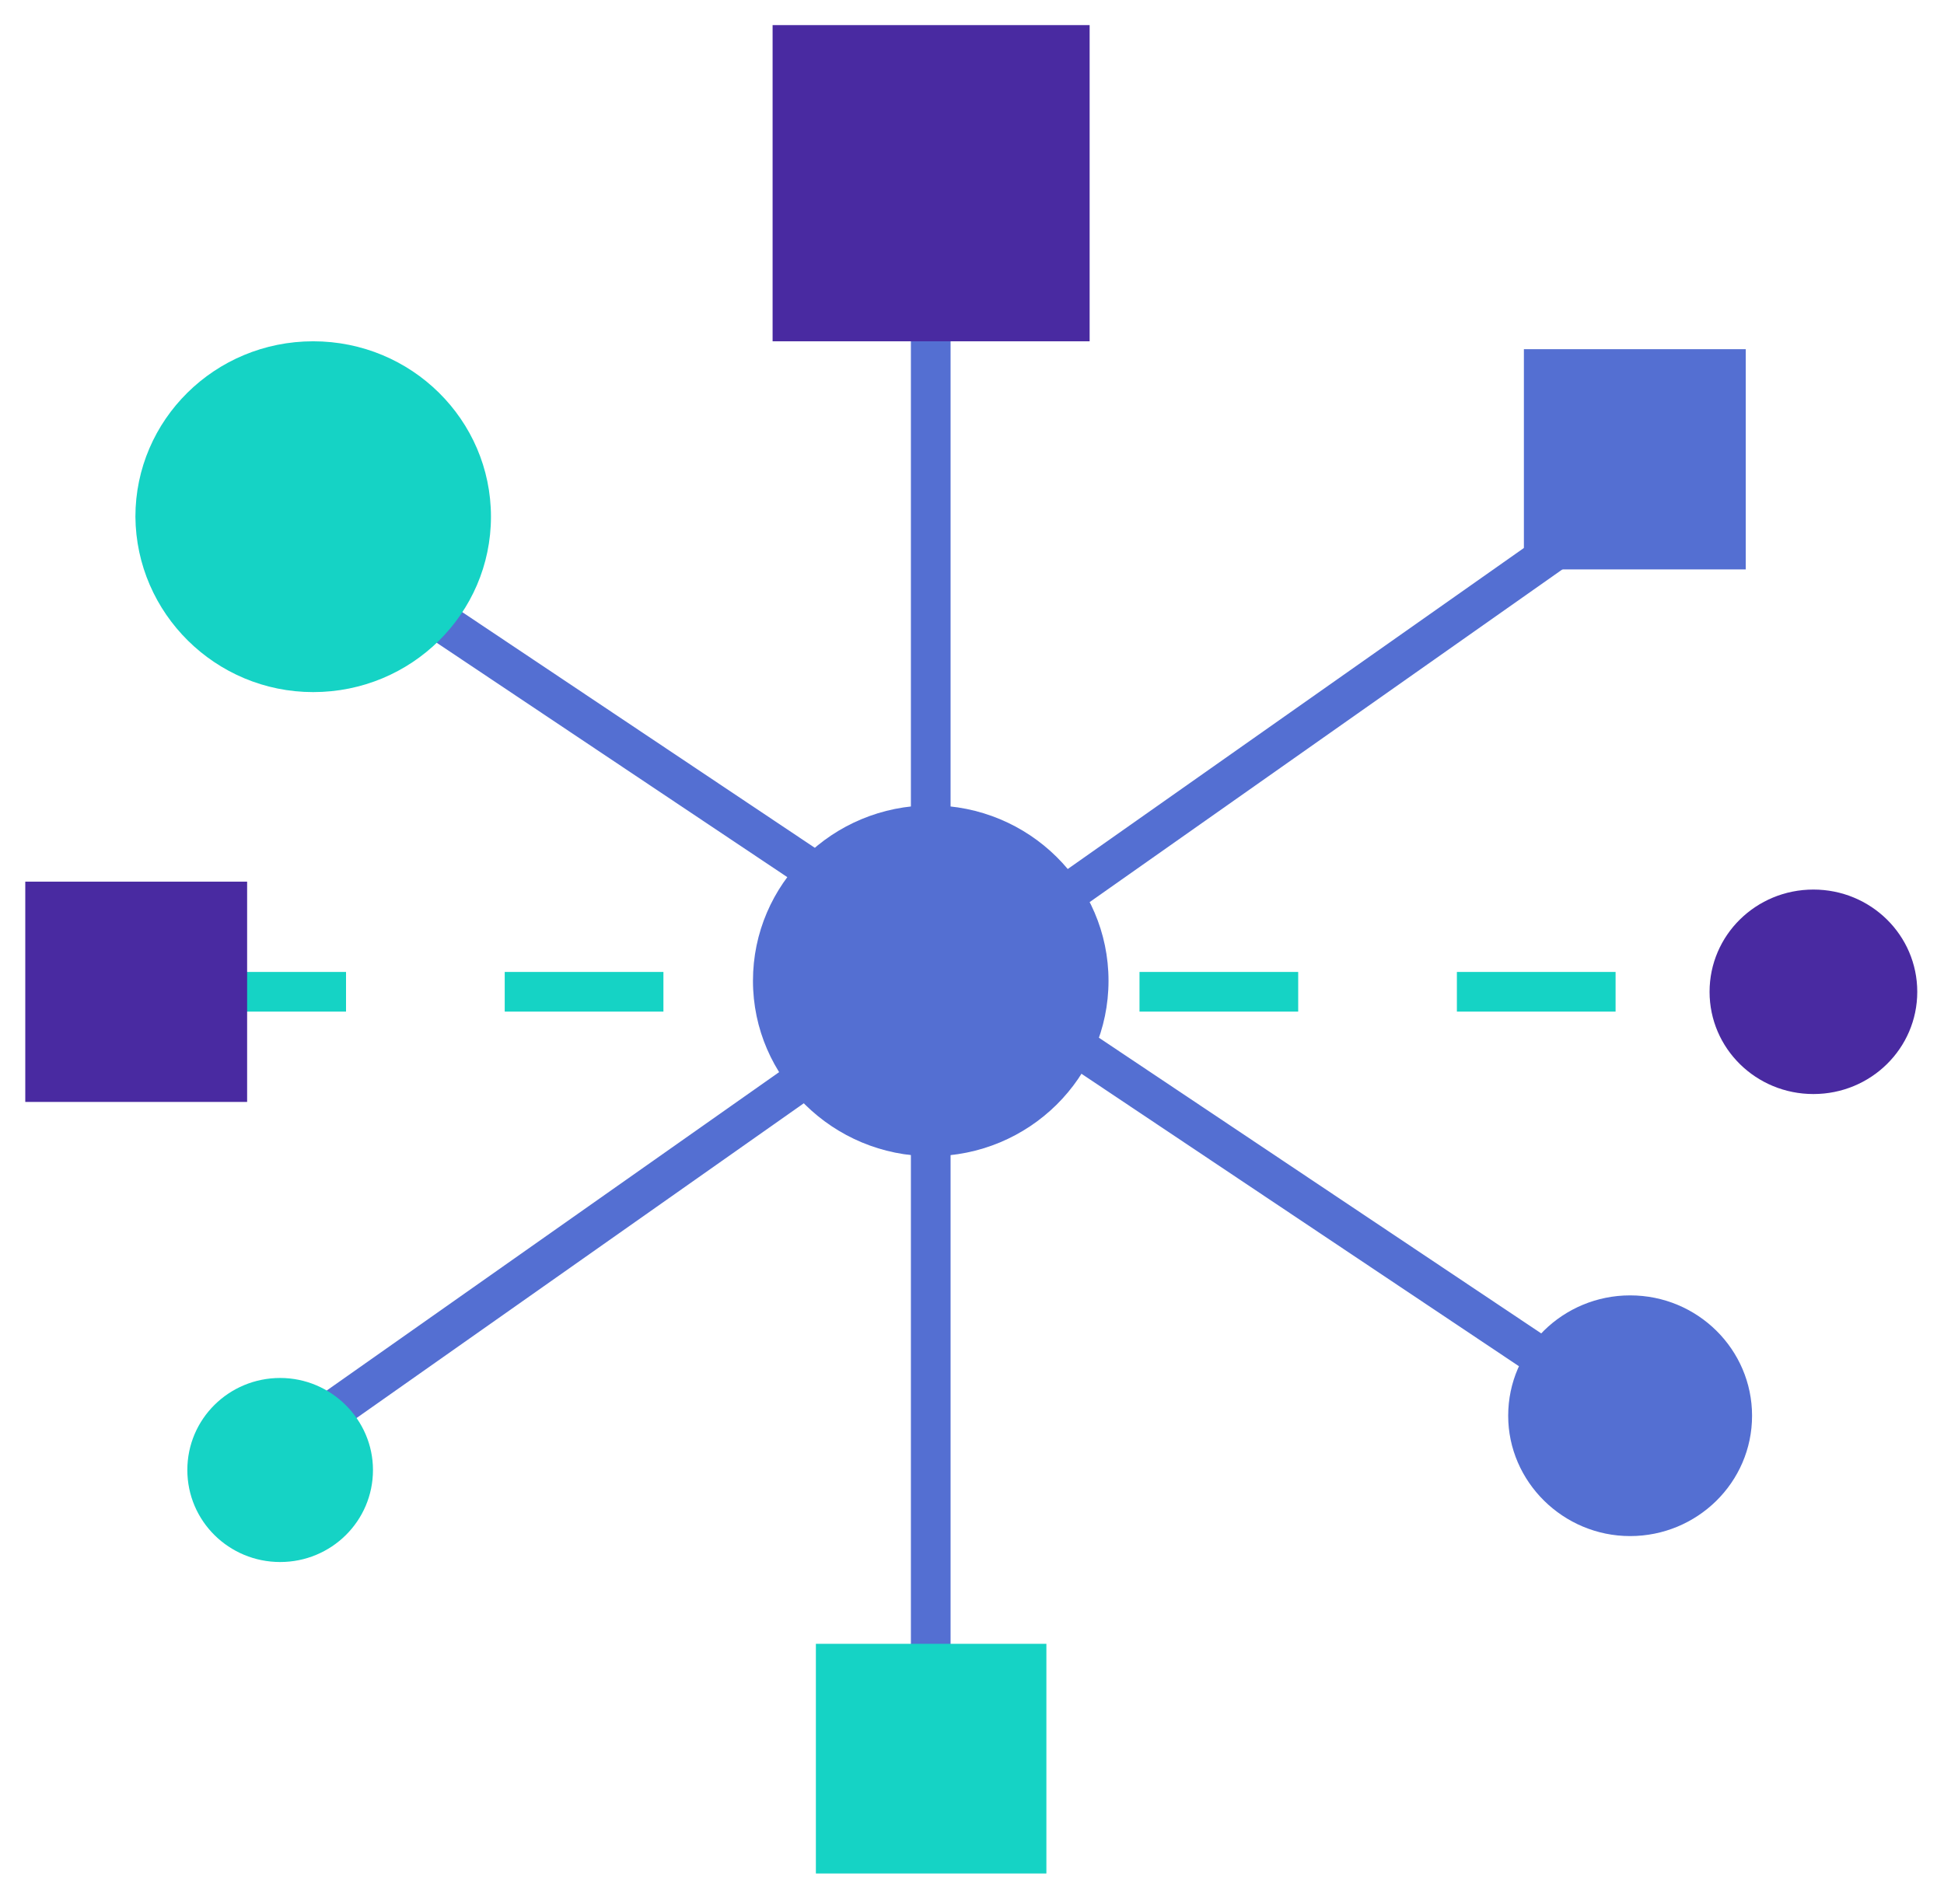
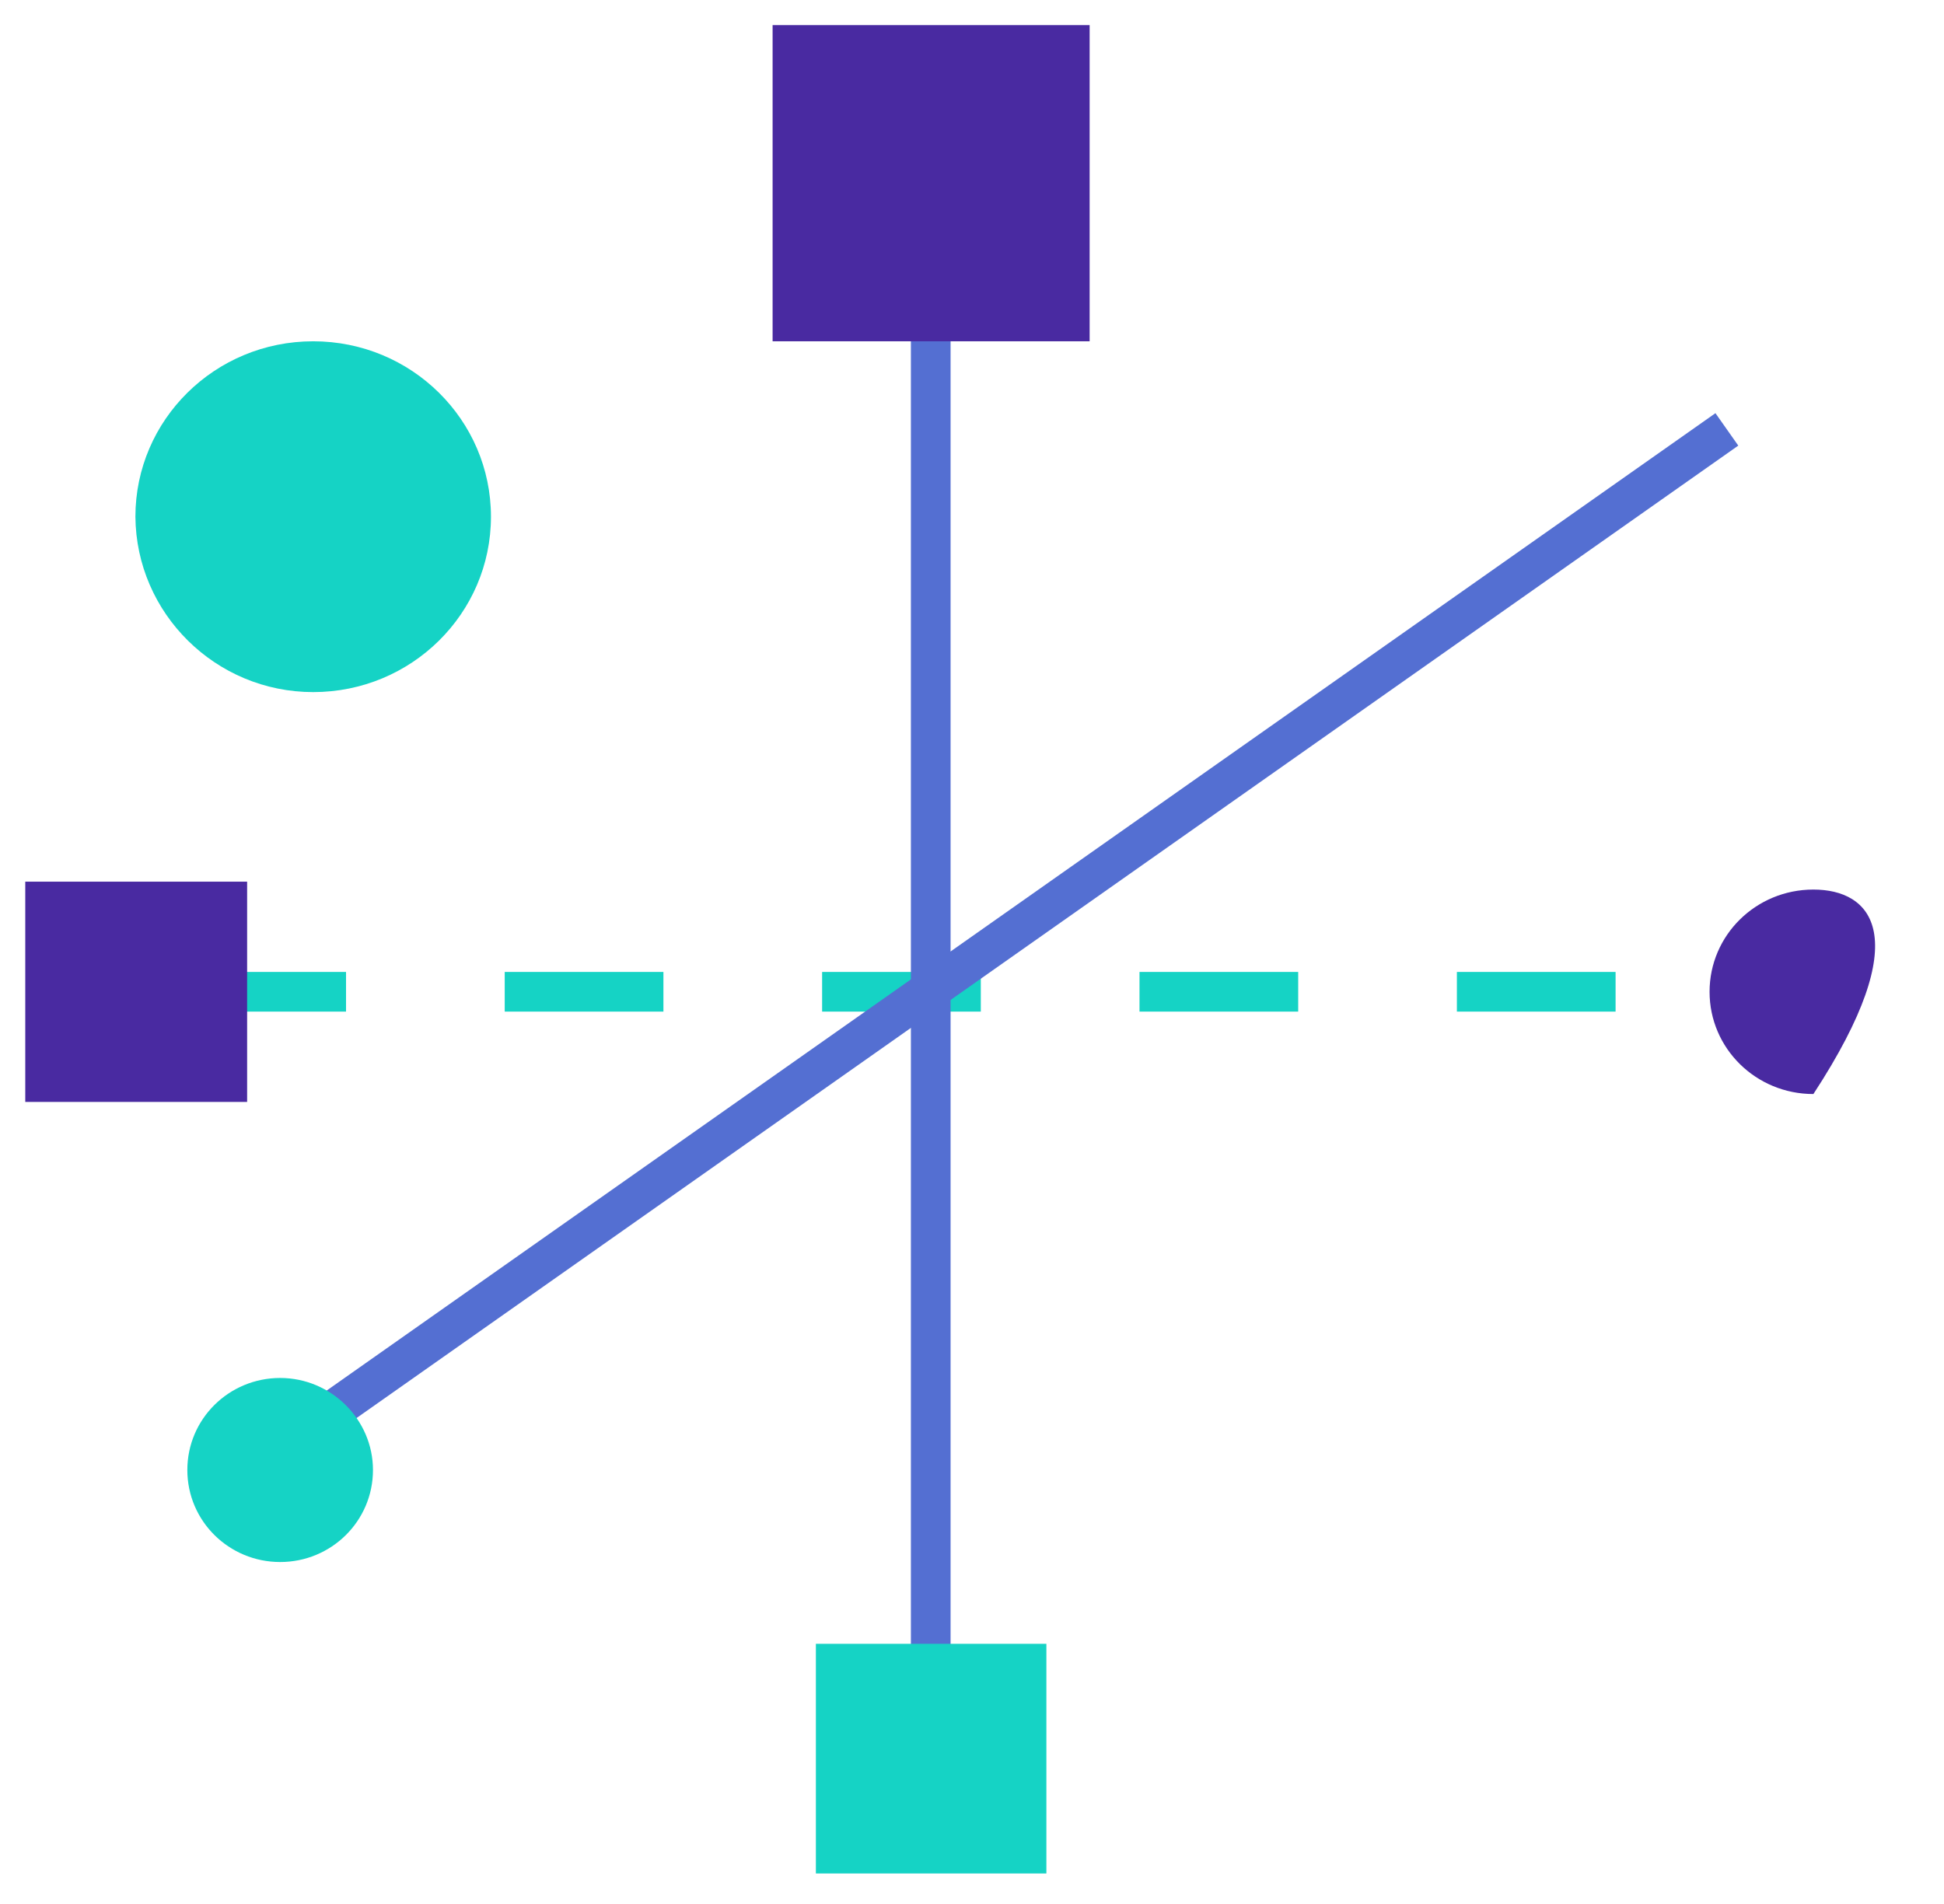
<svg xmlns="http://www.w3.org/2000/svg" width="49" height="48" viewBox="0 0 49 48" fill="none">
  <path d="M4.722 25.003H43.527" stroke="#15D3C5" stroke-dasharray="4 4" />
  <path d="M6.229 37.079L43.527 10.825" stroke="#546FD2" />
-   <path d="M7.894 13.521L38.827 34.203" stroke="#546FD2" />
  <path d="M23.46 5.809V45.447" stroke="#546FD2" />
-   <path d="M23.46 29.148C25.939 29.148 27.941 27.165 27.941 24.726C27.941 22.287 25.939 20.304 23.46 20.304C20.981 20.304 18.979 22.287 18.979 24.726C18.979 27.165 21.001 29.148 23.46 29.148Z" fill="#546FD2" />
  <path d="M7.062 39.379C8.35 39.379 9.401 38.348 9.401 37.059C9.401 35.79 8.35 34.739 7.062 34.739C5.773 34.739 4.722 35.77 4.722 37.059C4.722 38.348 5.773 39.379 7.062 39.379Z" fill="#15D3C5" />
-   <path d="M41.088 38.725C42.774 38.725 44.162 37.377 44.162 35.691C44.162 34.025 42.794 32.657 41.088 32.657C39.403 32.657 38.015 34.006 38.015 35.691C38.015 37.357 39.403 38.725 41.088 38.725Z" fill="#546FD2" />
-   <path d="M45.708 27.581C47.156 27.581 48.326 26.431 48.326 25.004C48.326 23.576 47.156 22.426 45.708 22.426C44.261 22.426 43.091 23.576 43.091 25.004C43.091 26.431 44.261 27.581 45.708 27.581Z" fill="#492AA1" />
+   <path d="M45.708 27.581C48.326 23.576 47.156 22.426 45.708 22.426C44.261 22.426 43.091 23.576 43.091 25.004C43.091 26.431 44.261 27.581 45.708 27.581Z" fill="#492AA1" />
  <path d="M7.894 17.448C10.373 17.448 12.375 15.465 12.375 13.026C12.375 10.587 10.373 8.604 7.894 8.604C5.415 8.604 3.413 10.587 3.413 13.026C3.432 15.465 5.435 17.448 7.894 17.448Z" fill="#15D3C5" />
  <path d="M6.229 22.227H0.637V27.78H6.229V22.227Z" fill="#492AA1" />
-   <path d="M44.003 8.803H38.411V14.355H44.003V8.803Z" fill="#546FD2" />
  <path d="M26.375 41.441H20.565V47.231H26.375V41.441Z" fill="#15D3C5" />
  <path d="M27.465 0.633H19.474V8.604H27.465V0.633Z" fill="#492AA1" />
</svg>